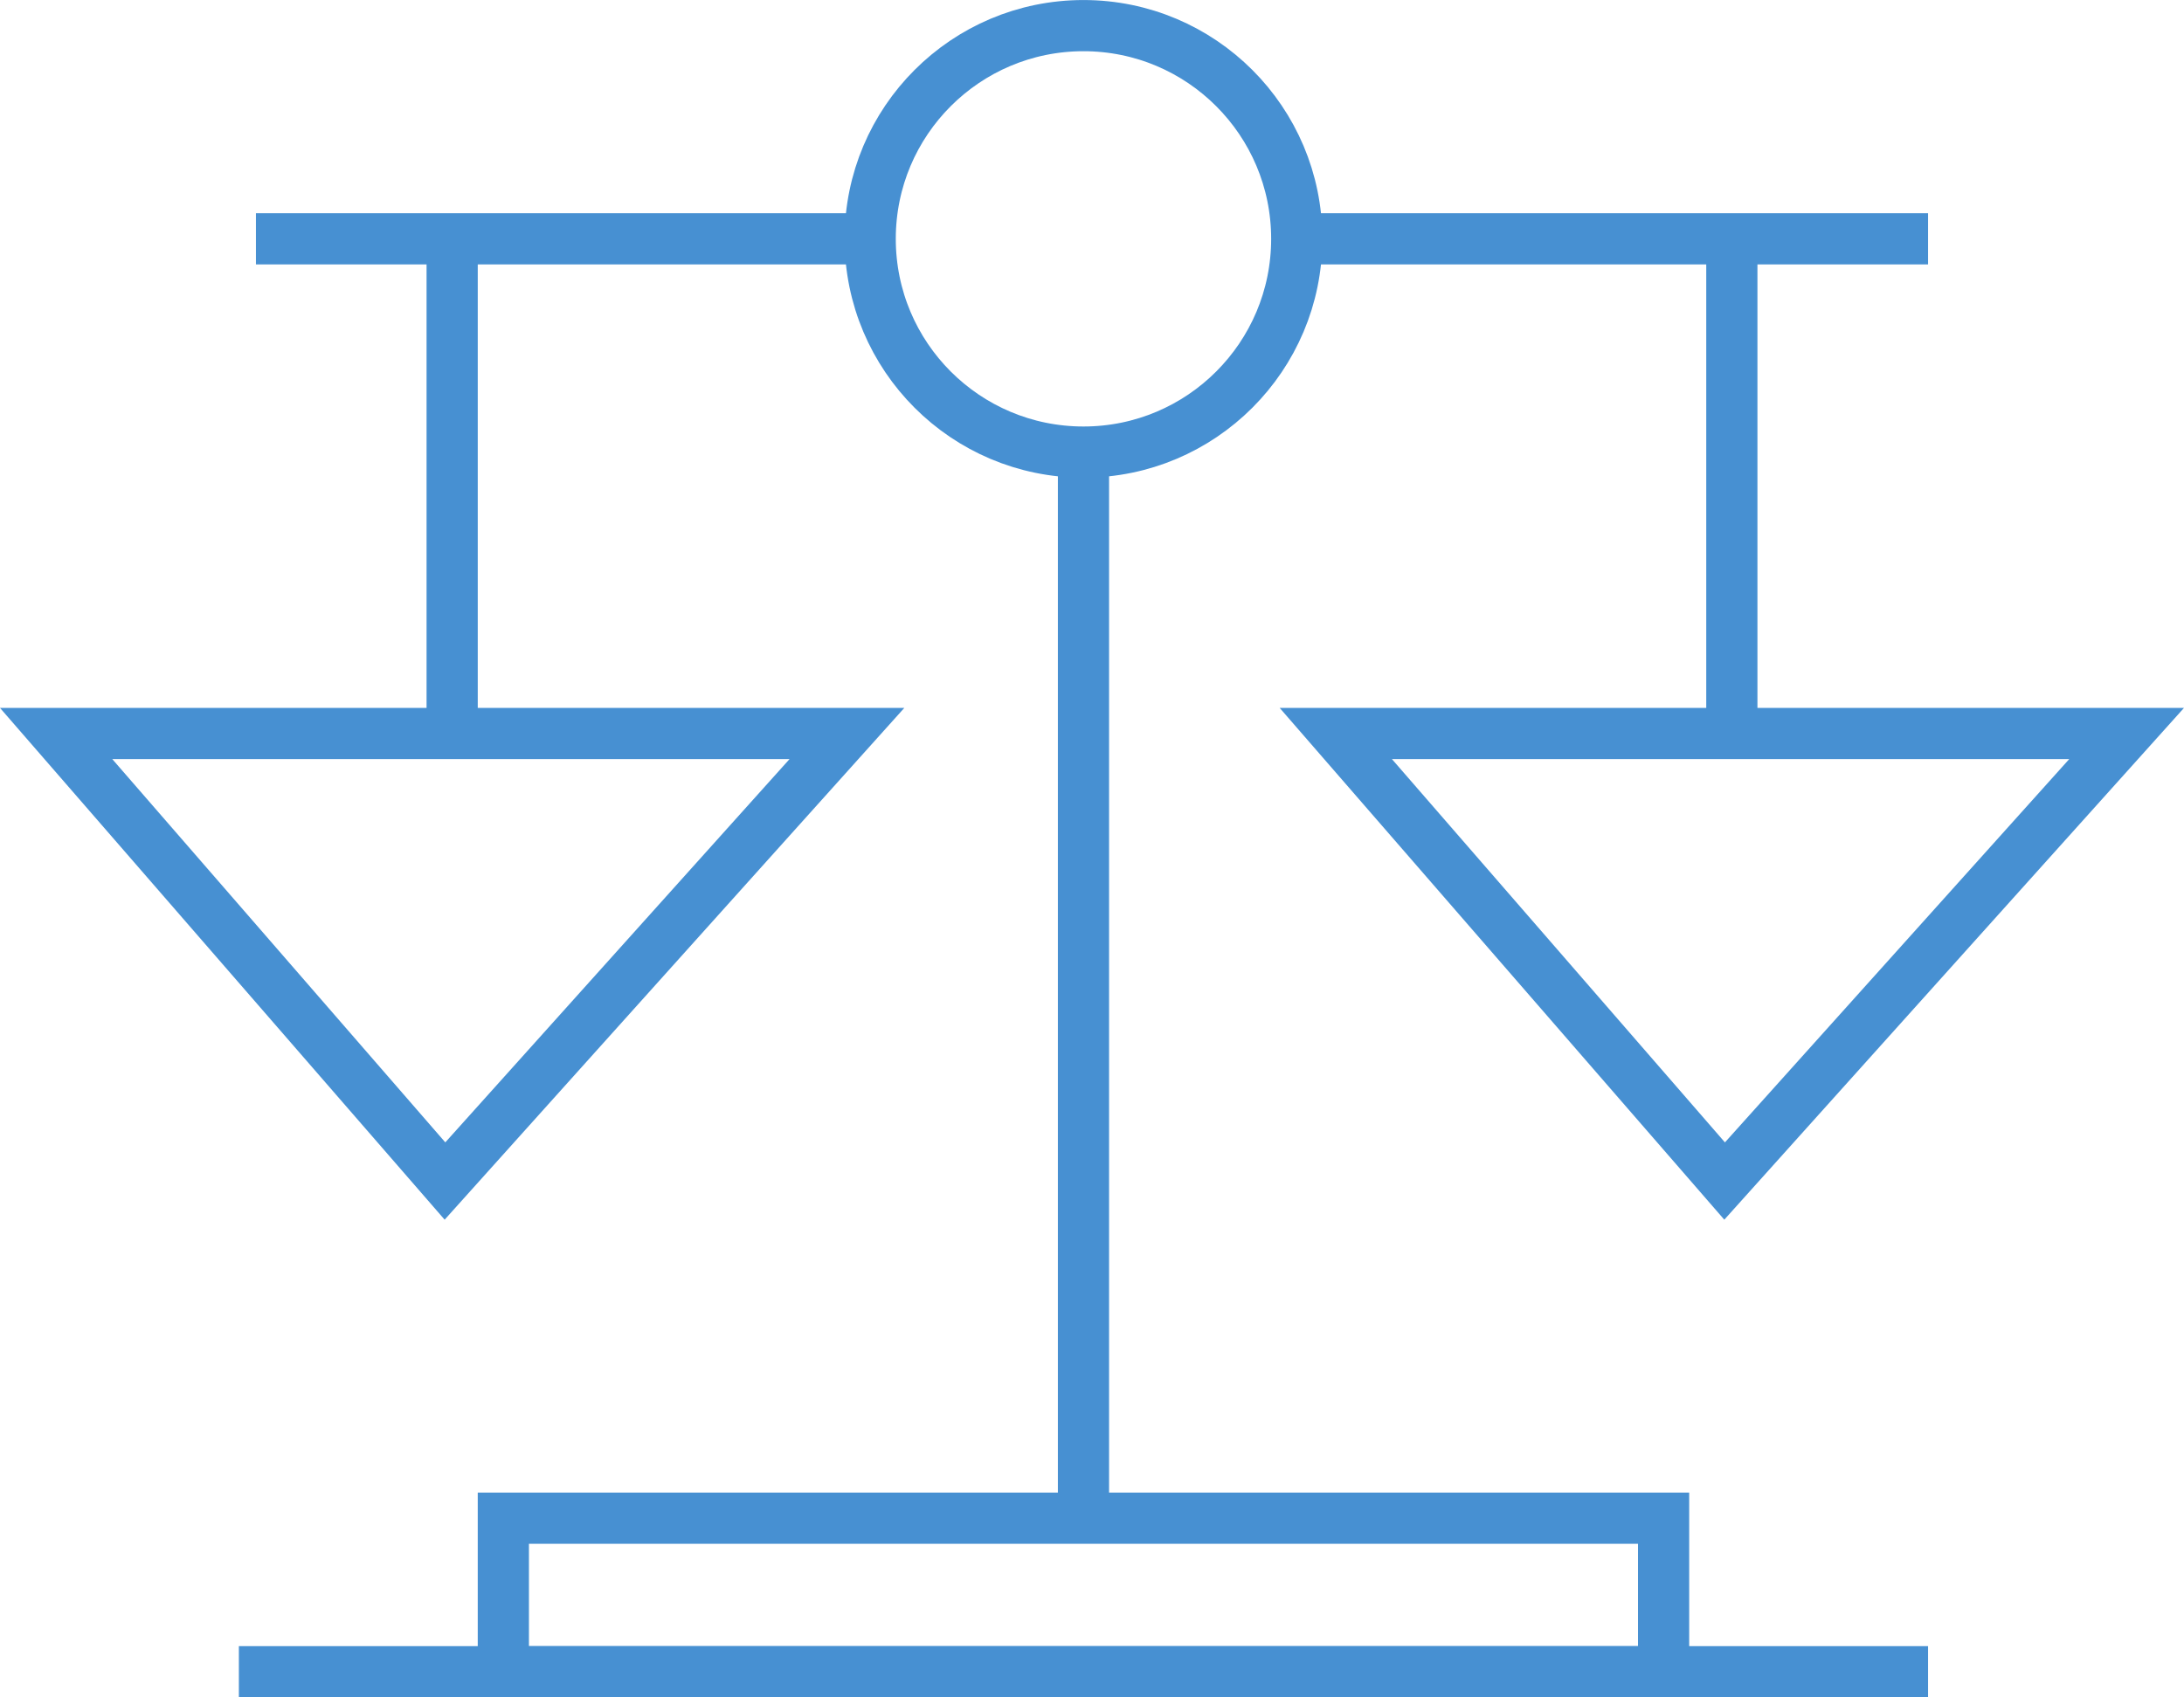
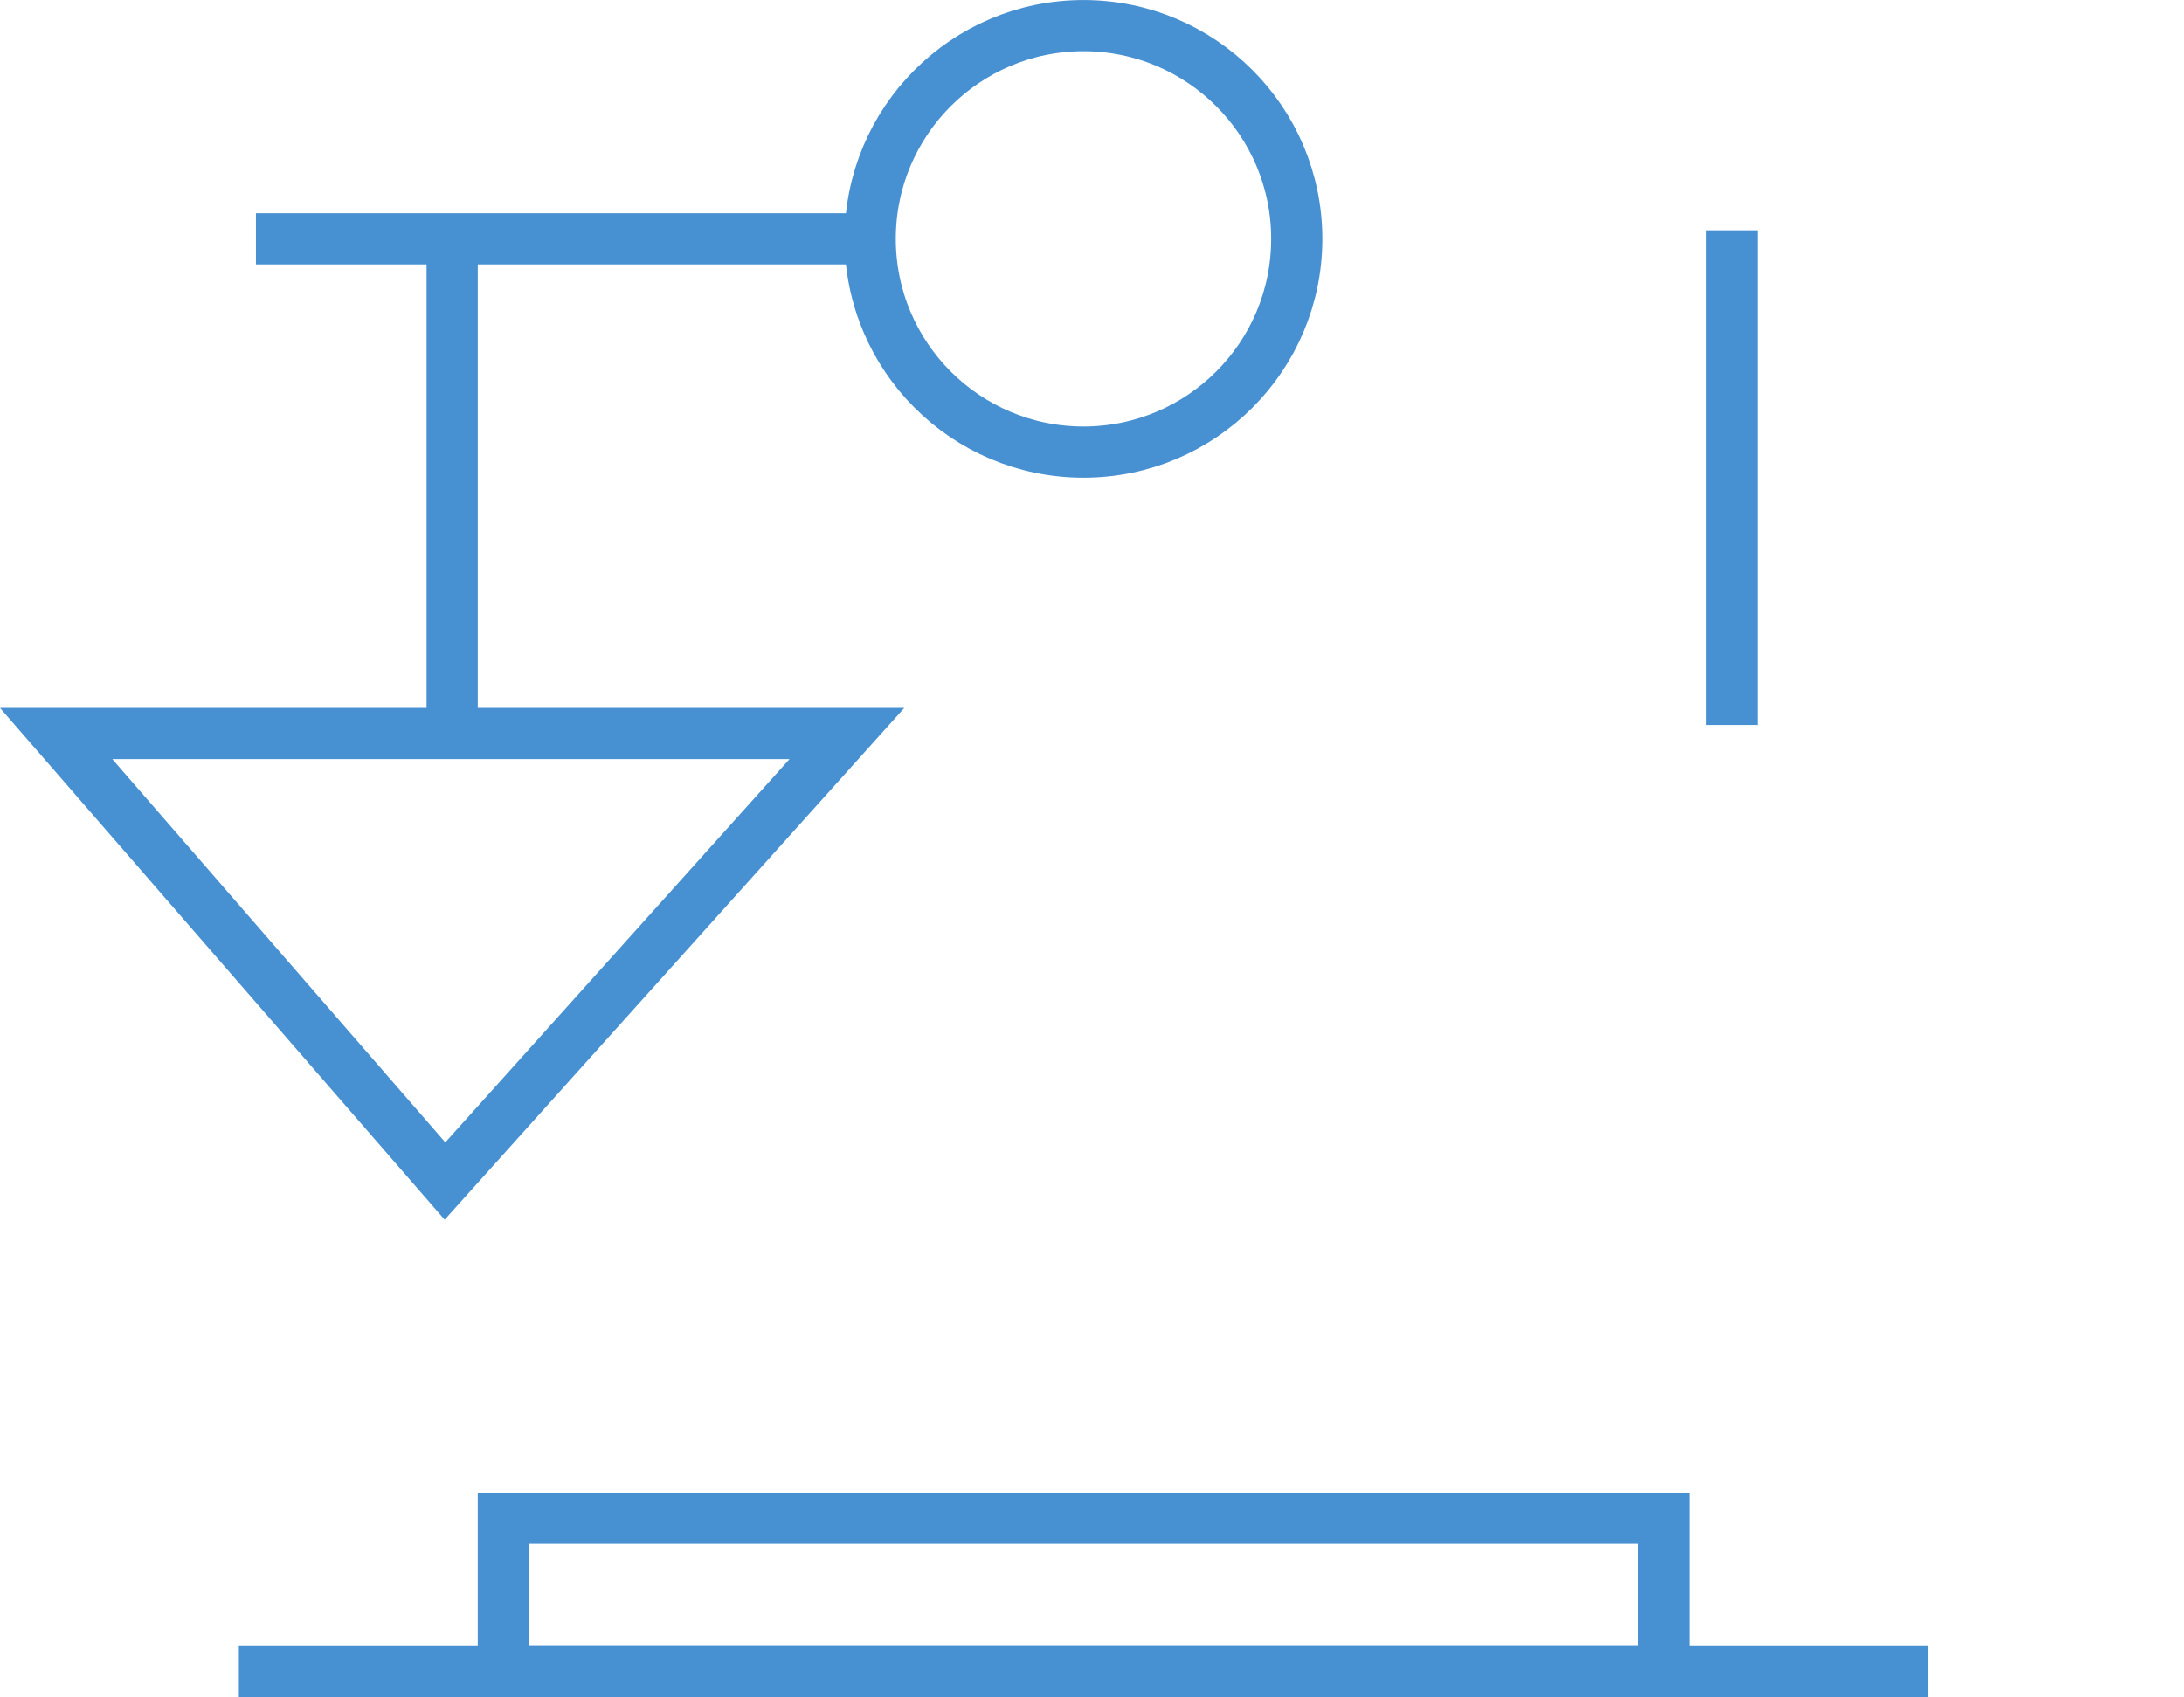
<svg xmlns="http://www.w3.org/2000/svg" version="1.1" id="Layer_1" x="0px" y="0px" width="128px" height="99.5px" viewBox="0 0 128 99.5" enable-background="new 0 0 128 99.5" xml:space="preserve">
  <g>
-     <rect x="62" y="26.5" fill="#4790d2" width="3" height="63" />
    <g>
-       <path fill="#4790d2" d="M99,87.5v12H28v-12H99 M96,90.5H31v6h65V90.5L96,90.5z" />
+       <path fill="#4790d2" d="M99,87.5v12H28v-12H99 M96,90.5H31v6h65V90.5L96,90.5" />
    </g>
    <rect x="14" y="96.5" fill="#4790d2" width="99" height="3" />
    <circle fill="none" stroke="#4790d2" stroke-width="3" cx="63.5" cy="14.002" r="12.5" />
-     <rect x="75" y="12.5" fill="#4790d2" width="38" height="3" />
    <rect x="100" y="13.5" fill="#4790d2" width="3" height="29" />
    <g>
-       <path fill="#4790d2" d="M128,41.5l-26.942,30L75,41.5H128 M121.273,44.5H81.579l19.516,22.469L121.273,44.5L121.273,44.5z" />
-     </g>
+       </g>
    <rect x="15" y="12.5" fill="#4790d2" width="37" height="3" />
    <rect x="25" y="13.5" fill="#4790d2" width="3" height="29" />
    <g>
      <path fill="#4790d2" d="M53,41.5l-26.94,30L0,41.5H53 M46.273,44.5H6.581l19.517,22.468L46.273,44.5L46.273,44.5z" />
    </g>
  </g>
</svg>